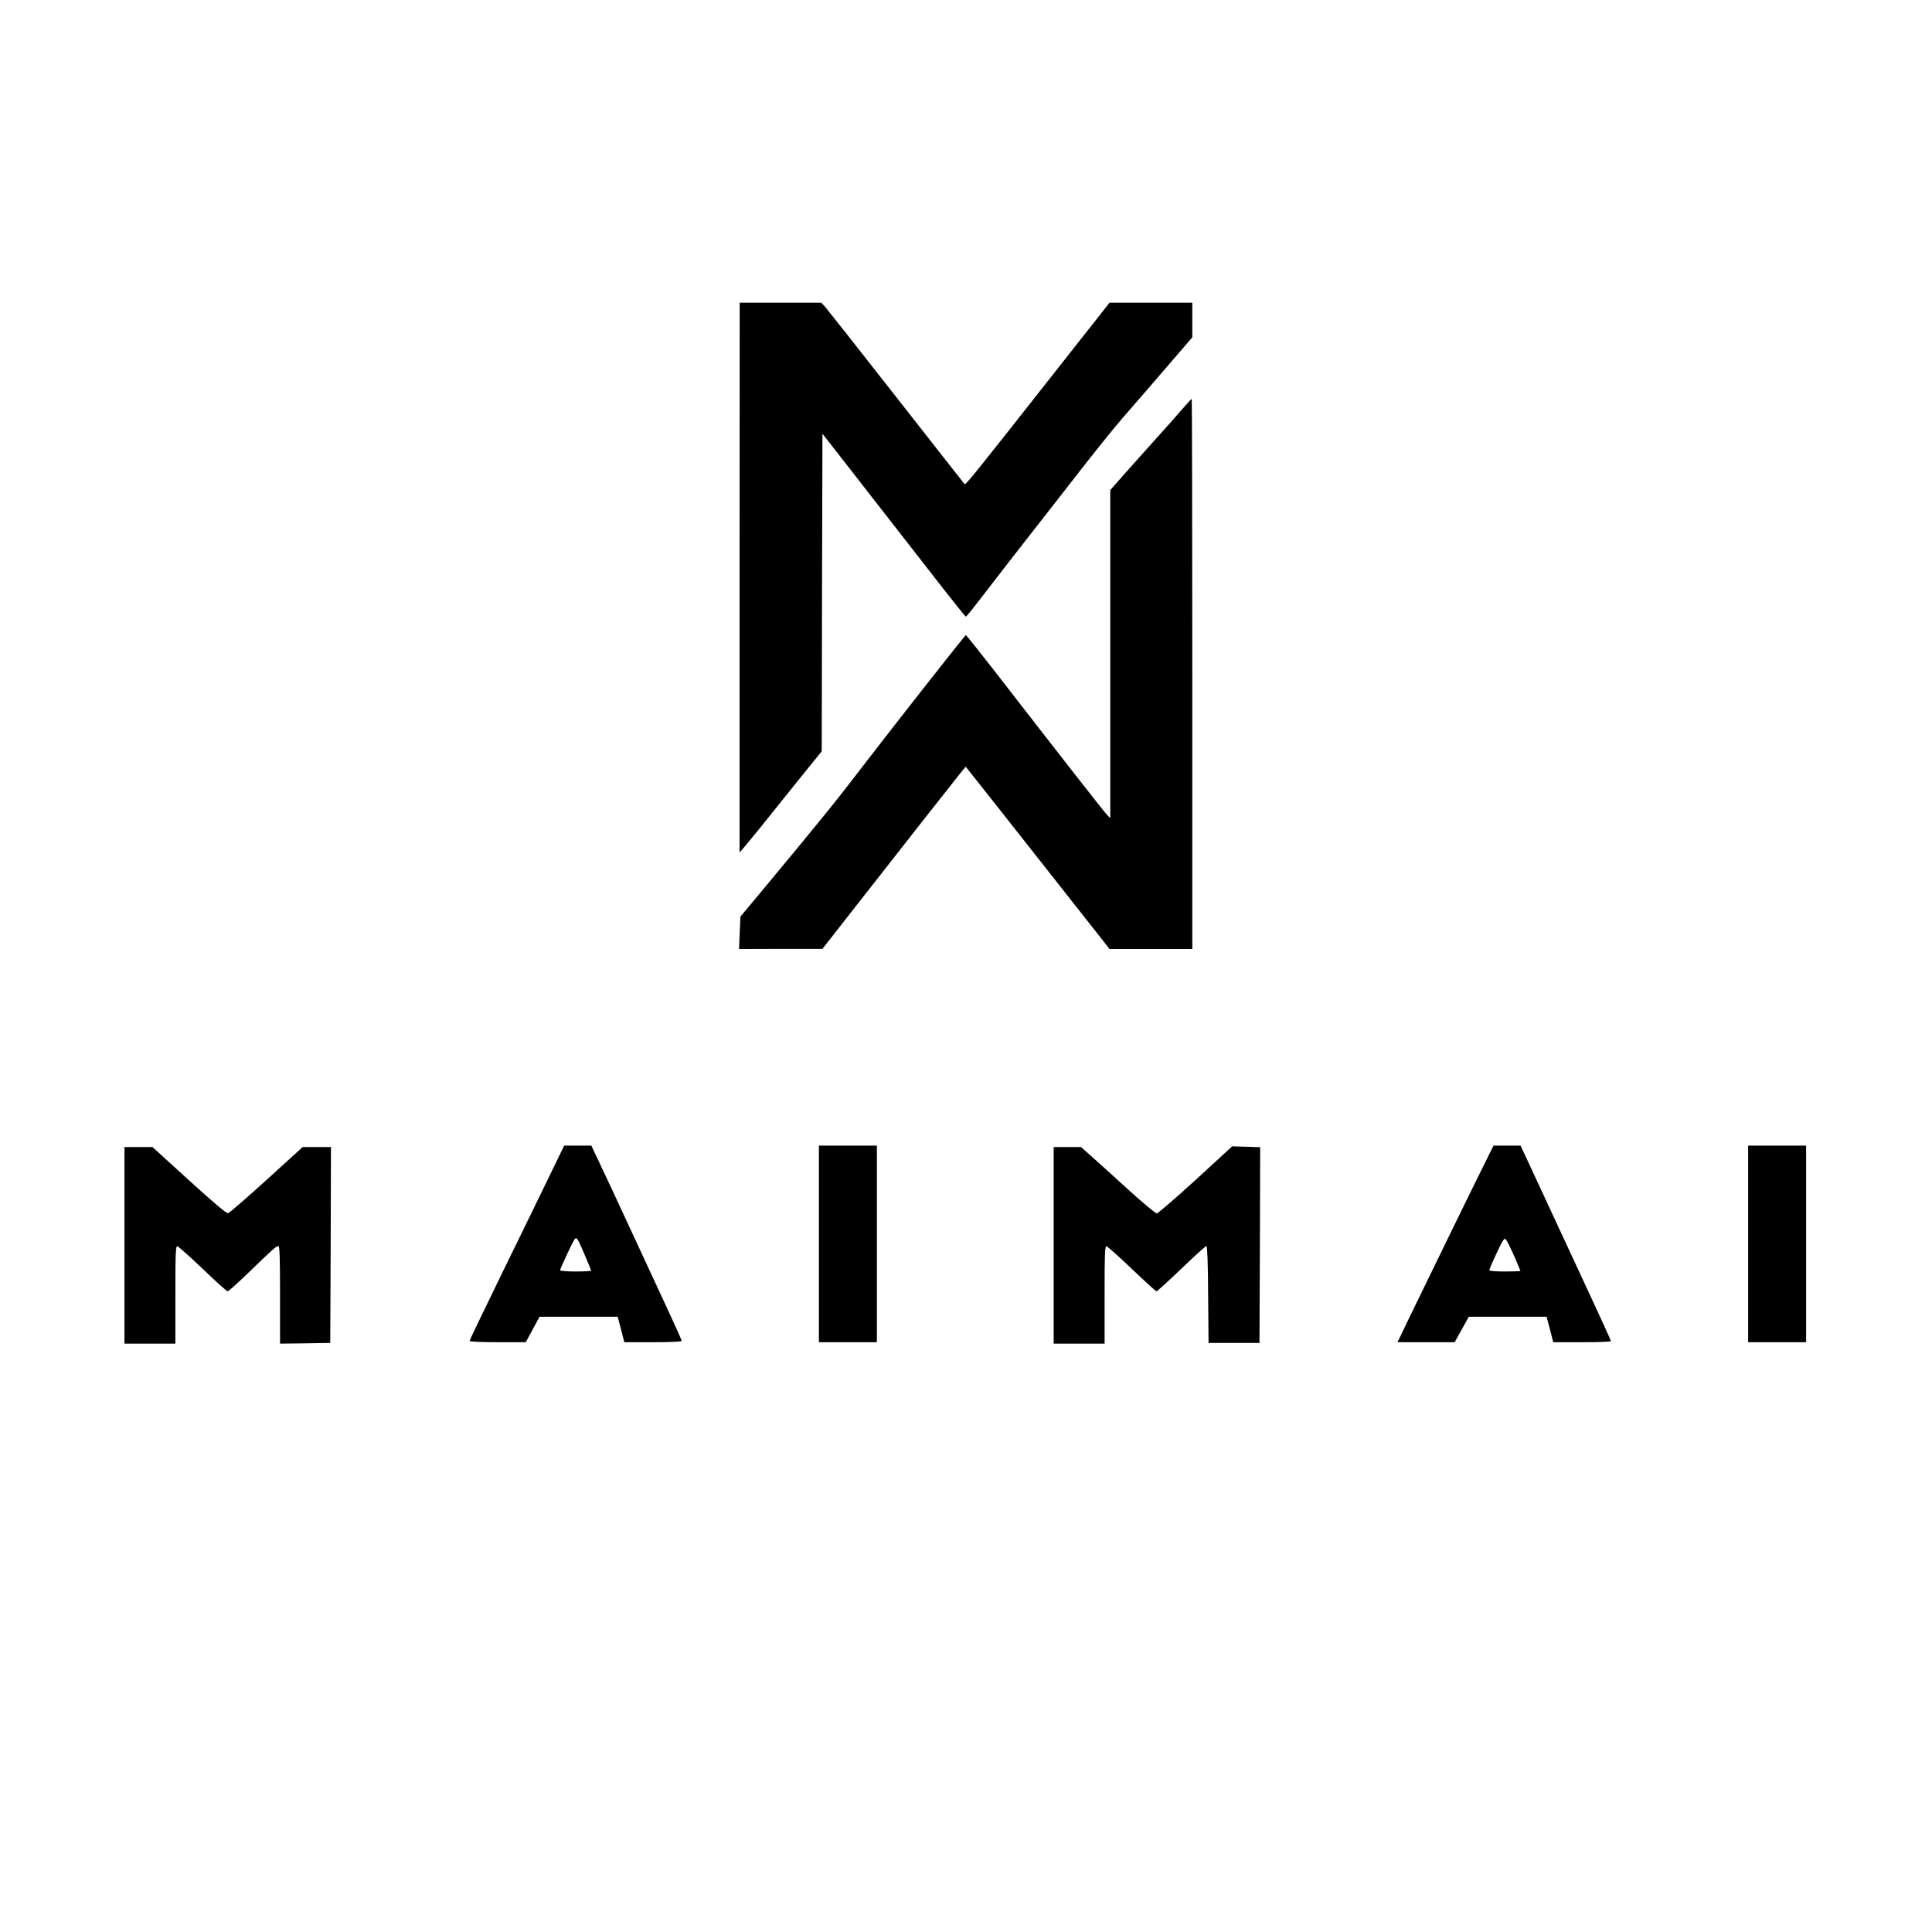
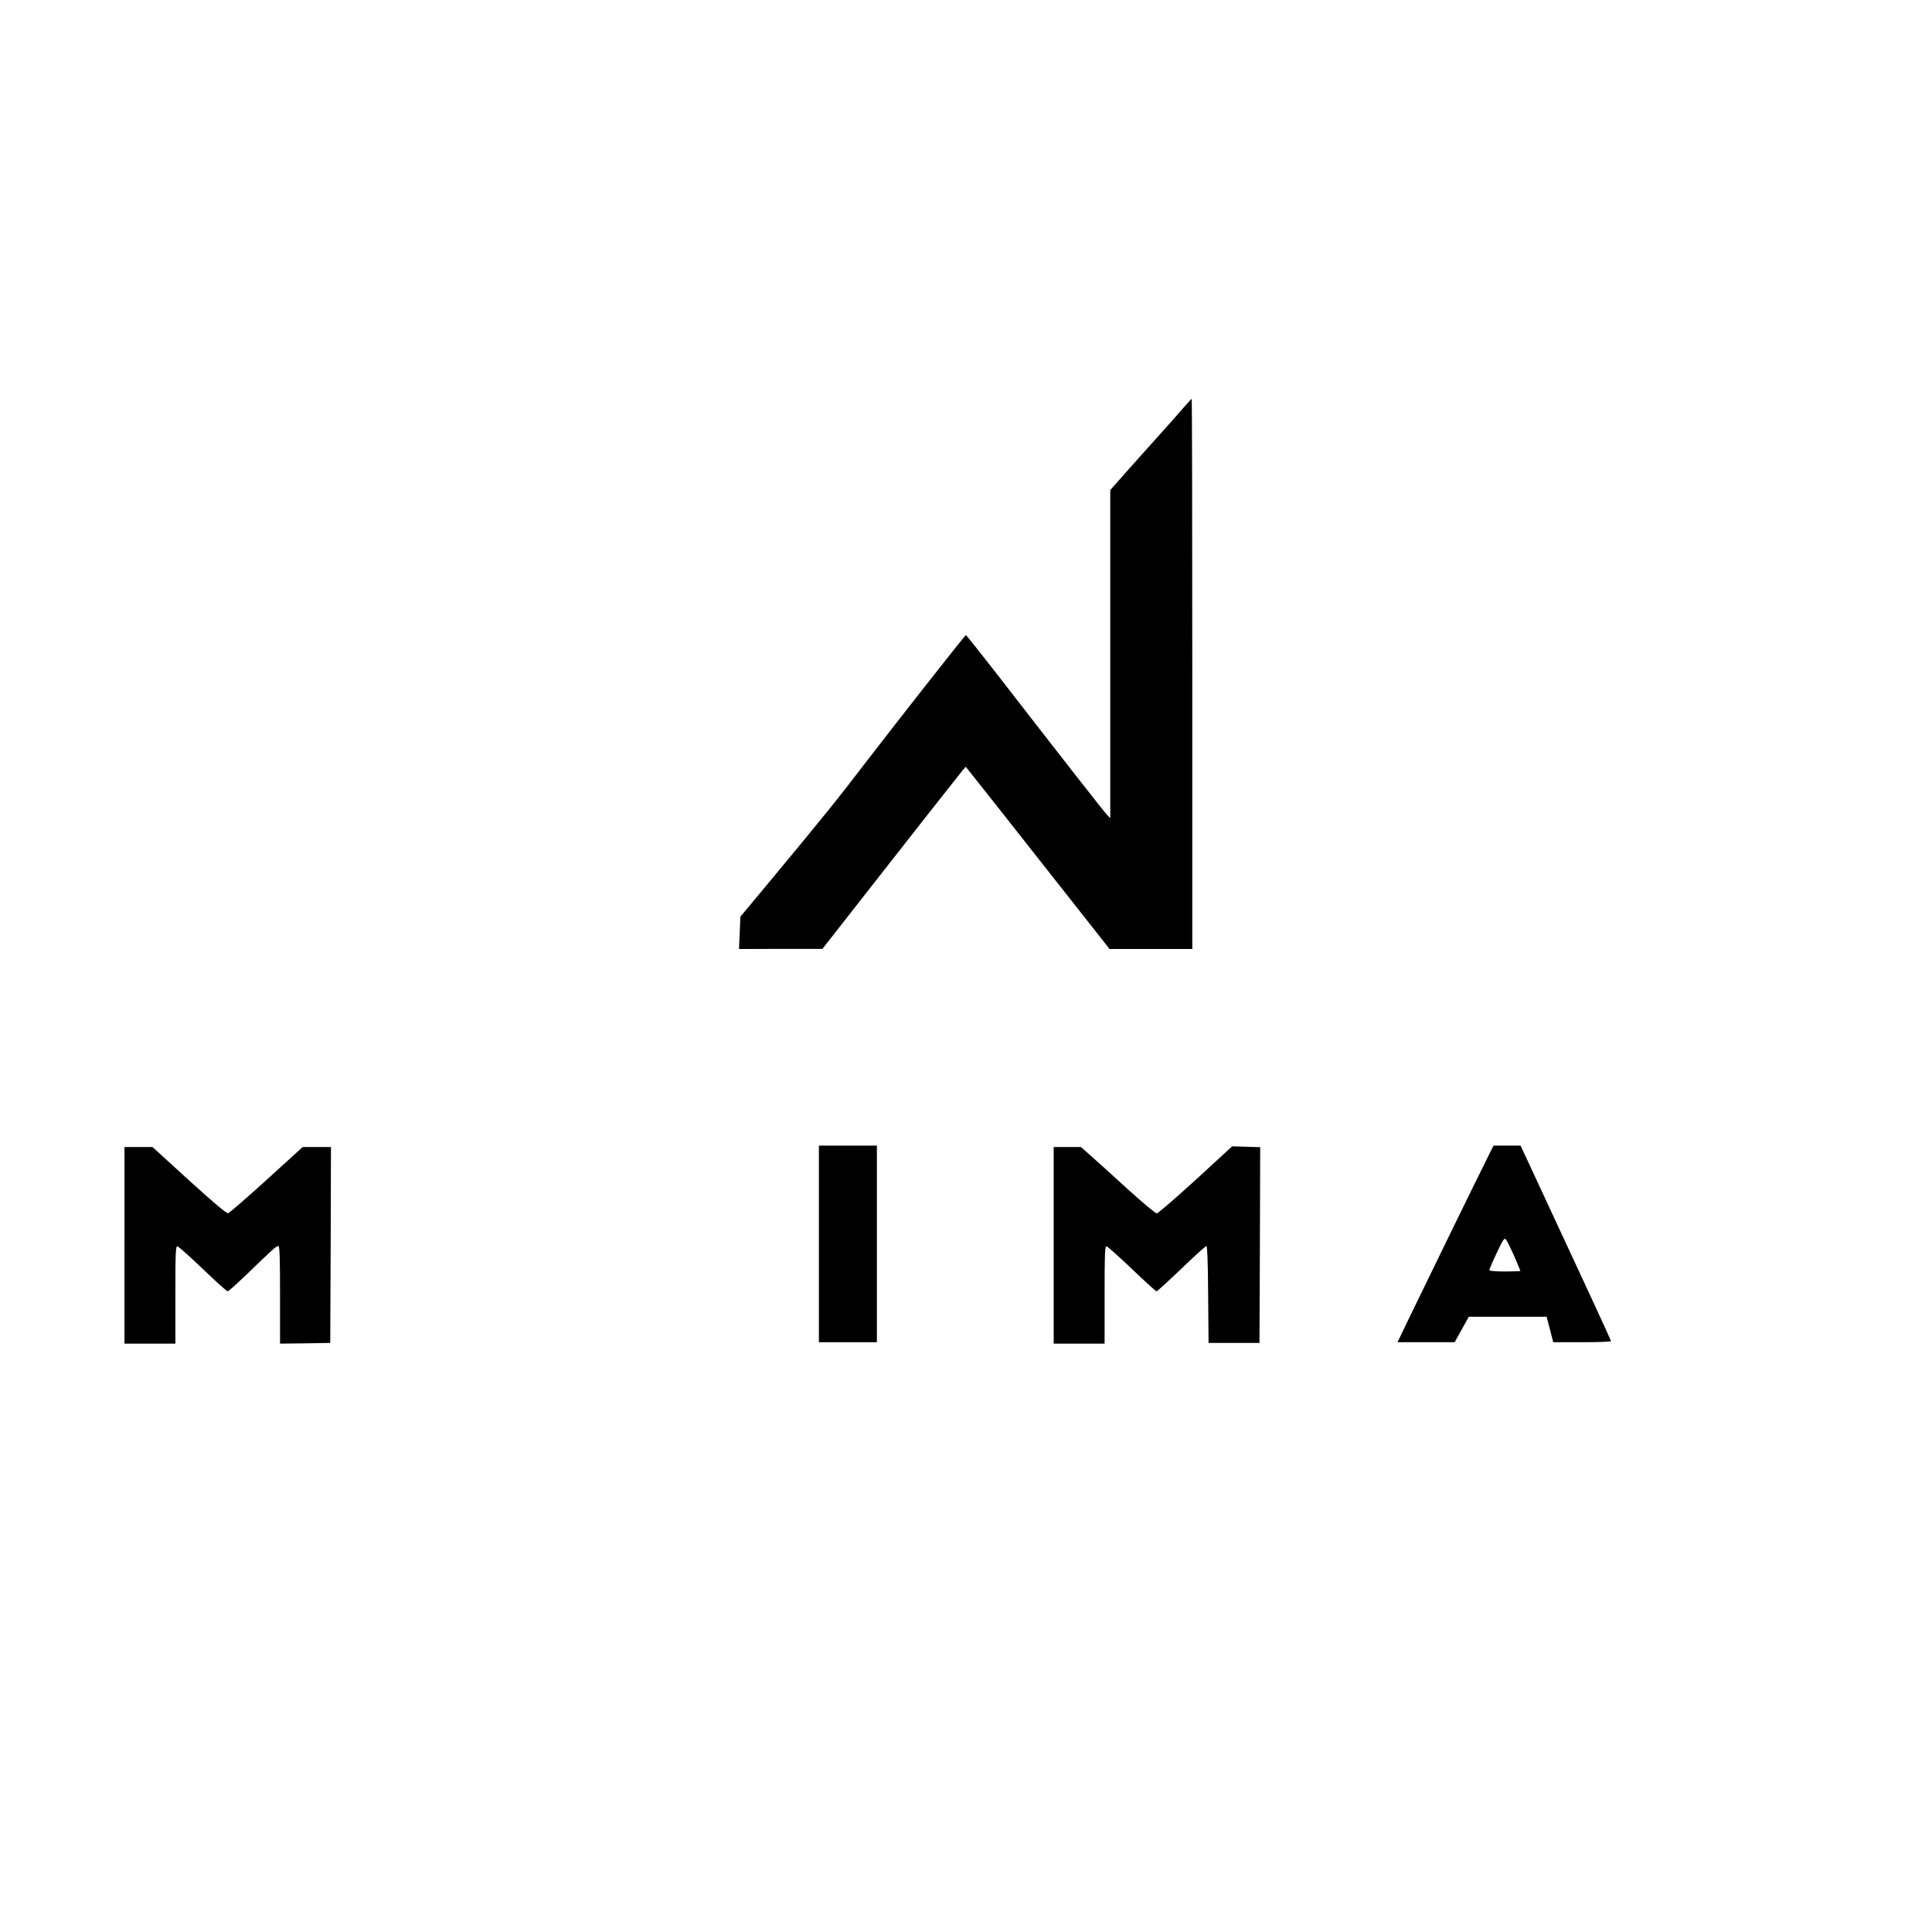
<svg xmlns="http://www.w3.org/2000/svg" version="1.0" width="1366pt" height="1366pt" viewBox="0 0 1366 1366" preserveAspectRatio="xMidYMid meet">
  <g transform="translate(0,1366) scale(0.1,-0.1)" fill="#000000" stroke="none">
-     <path d="M5229 9625 c0 -1042 0 -1915 0 -1940 0 -25 0 -48 0 -51 1 -3 61 69 134 159 72 90 203 252 289 360 l158 195 2 1122 3 1123 70 -89 c127 -163 637 -817 788 -1011 83 -106 153 -193 156 -193 3 1 38 42 77 93 91 119 343 443 409 527 28 36 157 200 285 365 128 165 277 350 329 410 160 184 210 242 358 414 l143 166 0 123 0 122 -292 0 -293 0 -360 -457 c-605 -769 -658 -834 -665 -826 -4 4 -222 283 -485 618 -263 336 -489 622 -503 638 l-26 27 -288 0 -288 0 -1 -1895z" />
    <path d="M8364 10773 c-32 -38 -113 -129 -180 -203 -67 -74 -169 -189 -228 -255 l-106 -120 0 -1160 0 -1160 -24 25 c-22 23 -321 405 -799 1022 -106 136 -195 247 -198 248 -5 0 -490 -617 -689 -876 -236 -308 -306 -394 -695 -863 l-210 -252 -5 -115 -5 -114 295 1 295 0 255 326 c330 422 707 901 735 935 l23 27 69 -87 c39 -48 231 -292 428 -542 197 -250 395 -501 439 -557 l81 -103 293 0 292 0 0 1945 c0 1070 -2 1945 -4 1945 -2 0 -30 -30 -62 -67z" />
-     <path d="M3891 5358 c-54 -112 -205 -421 -335 -687 -130 -266 -236 -487 -236 -492 0 -5 89 -9 198 -9 l199 0 49 90 49 90 276 0 276 0 24 -90 23 -90 203 0 c116 0 203 4 203 9 0 5 -47 110 -104 233 -57 122 -174 374 -259 558 -85 184 -182 392 -216 463 l-60 127 -96 0 -96 0 -98 -202z m243 -570 c25 -59 46 -109 46 -112 0 -3 -49 -6 -110 -6 -60 0 -110 4 -110 9 0 11 90 203 103 219 14 18 19 11 71 -110z" />
    <path d="M5790 4865 l0 -695 205 0 205 0 0 695 0 695 -205 0 -205 0 0 -695z" />
    <path d="M8454 5318 c-143 -130 -266 -237 -275 -237 -9 -1 -104 79 -212 177 -107 98 -224 204 -260 235 l-64 57 -97 0 -96 0 0 -695 0 -695 180 0 180 0 0 346 c0 294 2 345 14 342 8 -2 89 -74 179 -160 91 -87 169 -158 174 -158 5 0 84 72 176 160 91 88 171 160 177 160 6 0 11 -117 12 -342 l3 -343 180 0 180 0 3 692 2 692 -99 3 -99 3 -258 -237z" />
    <path d="M10519 5478 c-53 -104 -444 -905 -555 -1135 l-83 -173 202 0 202 0 50 90 50 90 275 0 275 0 24 -90 23 -90 204 0 c112 0 204 3 204 8 0 4 -65 147 -144 317 -218 468 -419 901 -459 988 l-36 77 -95 0 -96 0 -41 -82z m186 -697 c25 -57 45 -105 45 -107 0 -2 -49 -4 -110 -4 -62 0 -110 4 -110 9 0 6 23 60 52 121 42 91 54 109 64 98 7 -7 34 -60 59 -117z" />
-     <path d="M12360 4865 l0 -695 205 0 205 0 0 695 0 695 -205 0 -205 0 0 -695z" />
    <path d="M880 4855 l0 -695 180 0 180 0 0 346 c0 299 2 345 15 342 8 -2 89 -74 179 -160 90 -87 169 -158 176 -158 6 0 70 58 143 128 175 169 200 192 215 192 9 0 12 -76 12 -345 l0 -345 178 2 177 3 3 693 2 692 -100 0 -100 0 -255 -232 c-141 -128 -263 -234 -273 -236 -11 -2 -113 84 -276 233 l-258 235 -99 0 -99 0 0 -695z" />
  </g>
</svg>